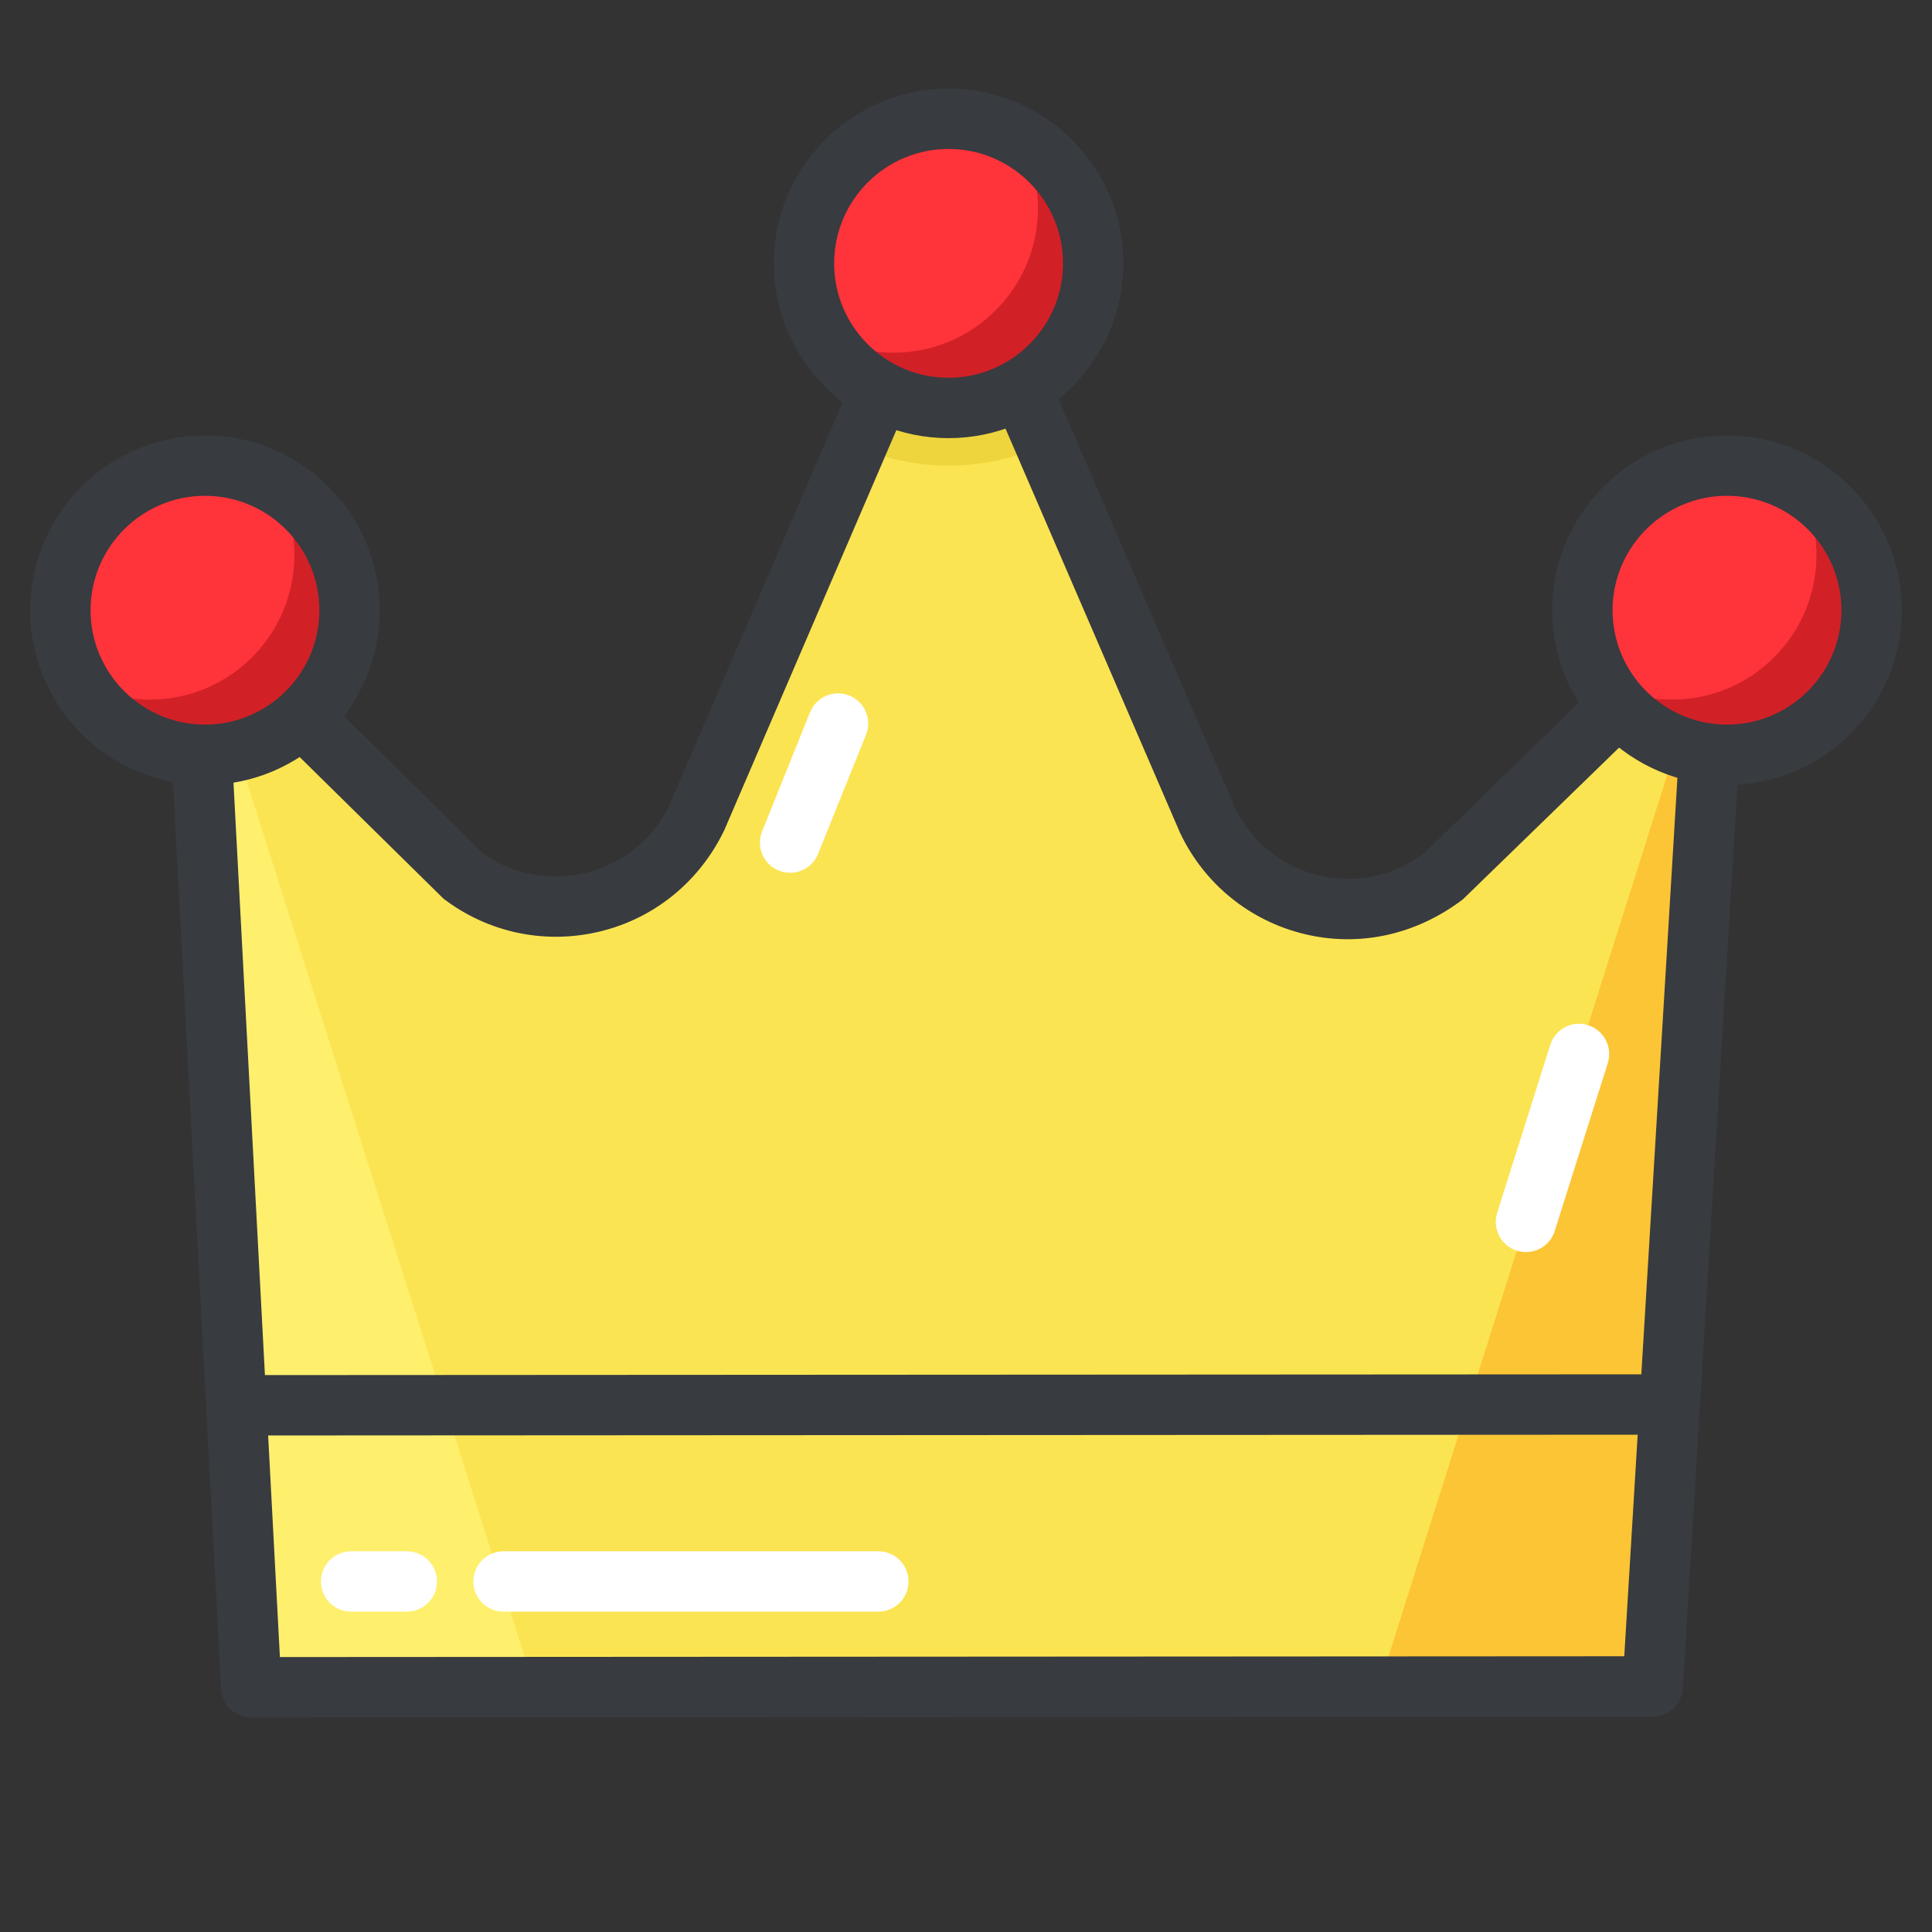
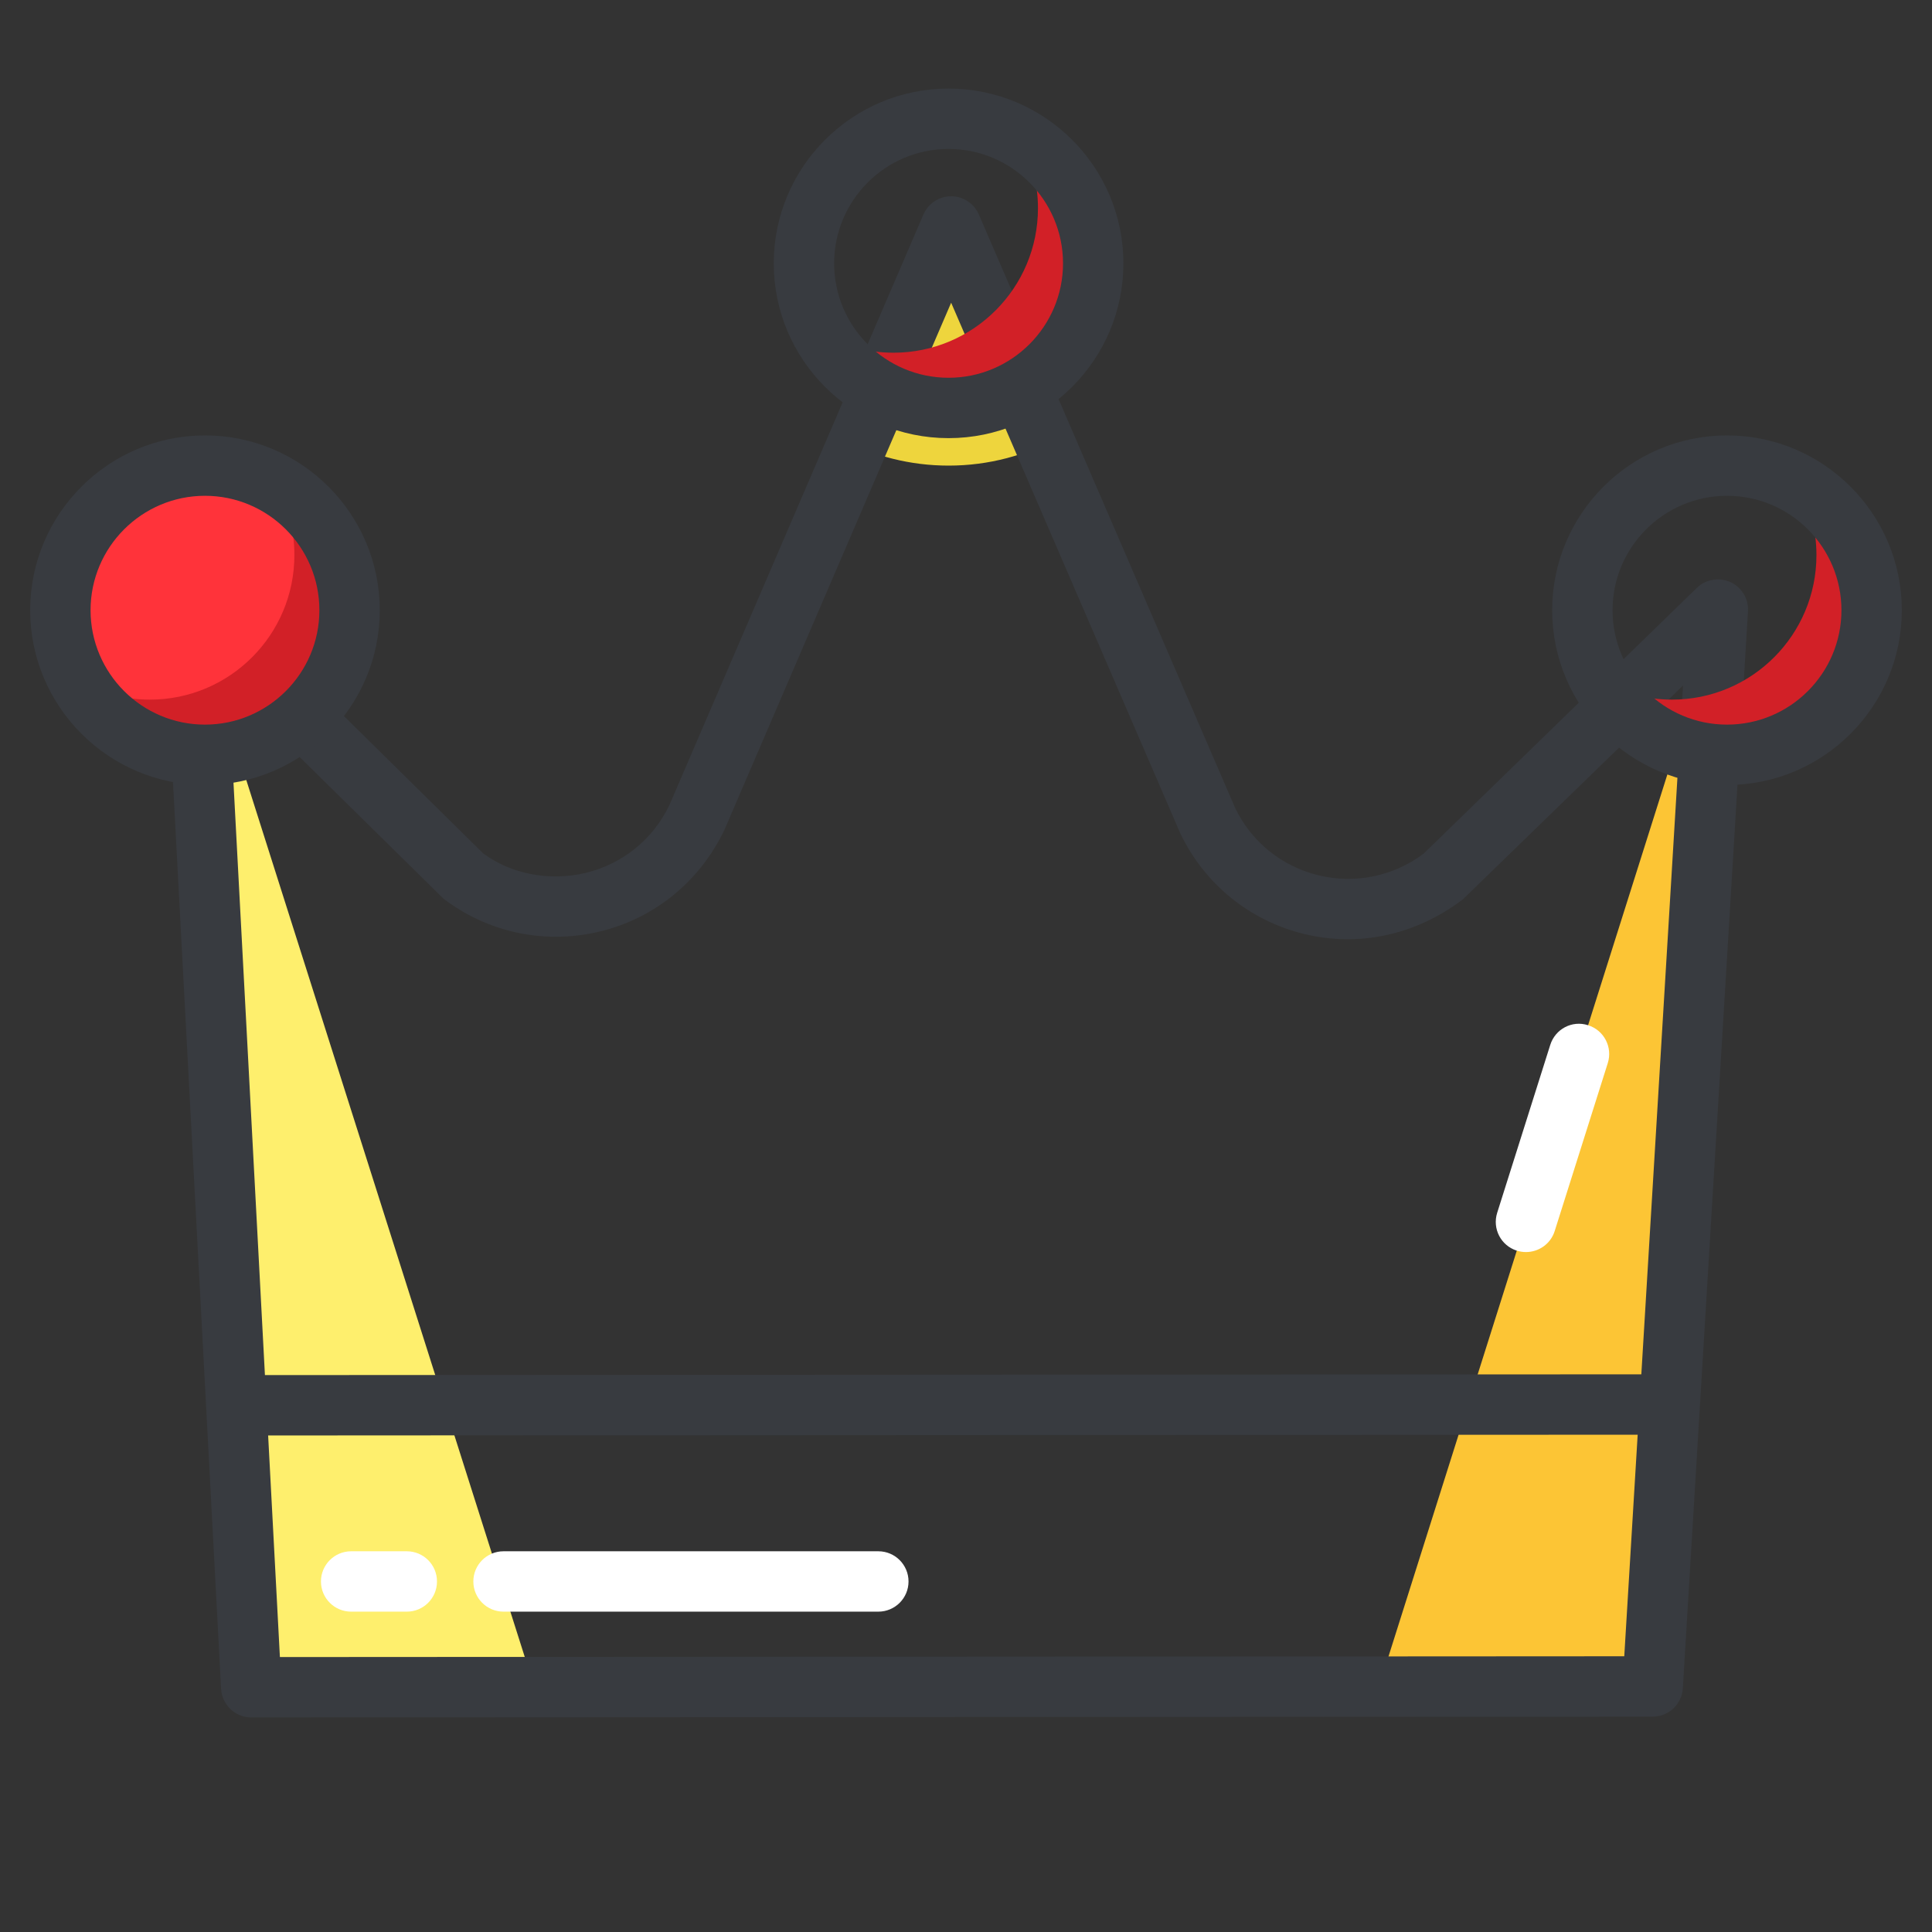
<svg xmlns="http://www.w3.org/2000/svg" width="32" height="32" viewBox="0 0 32 32" fill="none">
  <rect x="0" y="0" width="32" height="32" fill="#333333" stroke="none" />
-   <path d="M20.005 13.68L15.754 3.836L11.539 13.635C10.833 15.109 8.951 15.564 7.65 14.574L3.216 10.201L4.162 28.031L14.494 28.026L17.501 28.024L27.374 28.019L28.453 10.182L23.882 14.623C22.581 15.603 20.71 15.148 20.005 13.68Z" fill="#FBE452" />
-   <path d="M3.216 10.201L4.162 27.946L8.85 27.943L3.216 10.201Z" fill="#FEEF6D" />
+   <path d="M3.216 10.201L4.162 27.946L8.85 27.943L3.216 10.201" fill="#FEEF6D" />
  <path d="M28.453 10.183L27.527 27.935L22.839 27.938L28.453 10.183Z" fill="#FCC535" />
  <path d="M15.713 7.712C16.38 7.712 17.007 7.539 17.552 7.237L15.754 3.38L13.944 7.277C14.472 7.554 15.074 7.712 15.713 7.712Z" fill="#EED53D" />
  <path d="M4.162 28.446C3.896 28.446 3.677 28.238 3.662 27.972L2.716 10.142C2.706 9.937 2.822 9.745 3.011 9.66C3.2 9.575 3.42 9.615 3.567 9.76L8.001 14.133C8.453 14.471 9.091 14.604 9.7 14.458C10.311 14.311 10.817 13.901 11.088 13.334L15.295 3.553C15.374 3.37 15.554 3.251 15.754 3.251C15.954 3.251 16.134 3.37 16.213 3.553L20.46 13.387C20.731 13.947 21.233 14.351 21.839 14.498C22.446 14.645 23.081 14.514 23.581 14.138L28.104 9.738C28.252 9.594 28.473 9.557 28.662 9.642C28.85 9.728 28.965 9.921 28.952 10.127L27.873 27.963C27.857 28.227 27.639 28.433 27.374 28.433L4.162 28.446ZM3.783 11.377L4.636 27.446L26.903 27.433L27.876 11.354L24.23 14.896C23.442 15.494 22.501 15.688 21.602 15.47C20.702 15.251 19.956 14.647 19.554 13.812C19.551 13.806 19.548 13.8 19.545 13.793L15.754 5.014L11.998 13.747C11.587 14.604 10.838 15.211 9.934 15.429C9.027 15.647 8.087 15.449 7.347 14.886L3.783 11.377Z" fill="#383B40" />
  <path d="M4.048 23.776C3.772 23.776 3.548 23.552 3.548 23.276C3.548 23.001 3.772 22.776 4.048 22.776L27.553 22.763C27.829 22.763 28.053 22.987 28.053 23.263C28.053 23.538 27.829 23.763 27.553 23.763L4.048 23.776Z" fill="#383B40" />
-   <path d="M15.711 6.757C17.034 6.757 18.106 5.685 18.106 4.362C18.106 3.039 17.034 1.967 15.711 1.967C14.388 1.967 13.316 3.039 13.316 4.362C13.316 5.685 14.388 6.757 15.711 6.757Z" fill="#FF333A" />
-   <path d="M28.605 12.502C29.928 12.502 31 11.43 31 10.107C31 8.784 29.928 7.712 28.605 7.712C27.282 7.712 26.21 8.784 26.21 10.107C26.21 11.43 27.282 12.502 28.605 12.502Z" fill="#FF333A" />
  <path d="M16.884 2.275C17.079 2.621 17.192 3.02 17.192 3.446C17.193 4.769 16.121 5.842 14.799 5.842C14.372 5.842 13.972 5.73 13.625 5.534C14.036 6.264 14.817 6.757 15.714 6.756C17.037 6.755 18.108 5.682 18.107 4.36C18.105 3.465 17.612 2.685 16.884 2.275Z" fill="#D22027" />
  <path d="M29.778 8.021C29.973 8.367 30.086 8.766 30.086 9.192C30.087 10.515 29.015 11.588 27.693 11.588C27.266 11.588 26.866 11.476 26.519 11.28C26.93 12.01 27.711 12.503 28.608 12.502C29.931 12.501 31.002 11.428 31.001 10.106C30.999 9.21 30.506 8.431 29.778 8.021Z" fill="#D22027" />
  <path d="M15.711 7.257C14.115 7.257 12.816 5.958 12.816 4.362C12.816 2.766 14.115 1.467 15.711 1.467C17.308 1.467 18.607 2.766 18.607 4.362C18.607 5.958 17.308 7.257 15.711 7.257ZM15.711 2.467C14.666 2.467 13.816 3.317 13.816 4.362C13.816 5.407 14.666 6.257 15.711 6.257C16.756 6.257 17.607 5.407 17.607 4.362C17.607 3.317 16.756 2.467 15.711 2.467Z" fill="#383B40" />
  <path d="M3.395 12.502C4.718 12.502 5.79 11.43 5.79 10.107C5.79 8.784 4.718 7.712 3.395 7.712C2.072 7.712 1 8.784 1 10.107C1 11.43 2.072 12.502 3.395 12.502Z" fill="#FF333A" />
  <path d="M4.568 8.021C4.763 8.367 4.876 8.766 4.876 9.192C4.877 10.515 3.805 11.588 2.483 11.588C2.056 11.588 1.656 11.476 1.309 11.28C1.72 12.01 2.501 12.503 3.398 12.502C4.721 12.501 5.792 11.428 5.791 10.106C5.789 9.21 5.296 8.431 4.568 8.021Z" fill="#D22027" />
  <path d="M3.395 13.002C1.799 13.002 0.5 11.703 0.5 10.107C0.5 8.511 1.799 7.212 3.395 7.212C4.991 7.212 6.29 8.511 6.29 10.107C6.29 11.703 4.991 13.002 3.395 13.002ZM3.395 8.212C2.35 8.212 1.5 9.062 1.5 10.107C1.5 11.152 2.35 12.002 3.395 12.002C4.44 12.002 5.29 11.152 5.29 10.107C5.29 9.062 4.44 8.212 3.395 8.212Z" fill="#383B40" />
  <path d="M28.605 13.002C27.008 13.002 25.709 11.703 25.709 10.107C25.709 8.511 27.008 7.212 28.605 7.212C30.201 7.212 31.5 8.511 31.5 10.107C31.5 11.703 30.201 13.002 28.605 13.002ZM28.605 8.212C27.56 8.212 26.709 9.062 26.709 10.107C26.709 11.152 27.56 12.002 28.605 12.002C29.65 12.002 30.5 11.152 30.5 10.107C30.5 9.062 29.65 8.212 28.605 8.212Z" fill="#383B40" />
  <path d="M14.548 26.694H8.34C8.064 26.694 7.84 26.47 7.84 26.194C7.84 25.918 8.064 25.694 8.34 25.694H14.548C14.824 25.694 15.048 25.918 15.048 26.194C15.048 26.47 14.824 26.694 14.548 26.694Z" fill="white" />
-   <path d="M13.087 14.456C13.025 14.456 12.962 14.444 12.9 14.42C12.644 14.317 12.52 14.025 12.623 13.77L13.417 11.797C13.521 11.54 13.814 11.418 14.067 11.52C14.323 11.623 14.447 11.915 14.344 12.17L13.55 14.143C13.472 14.338 13.285 14.456 13.087 14.456Z" fill="white" />
  <path d="M25.274 20.738C25.224 20.738 25.173 20.73 25.124 20.715C24.86 20.632 24.715 20.351 24.798 20.088L25.677 17.307C25.76 17.043 26.04 16.895 26.304 16.981C26.568 17.064 26.713 17.345 26.63 17.608L25.751 20.389C25.684 20.603 25.487 20.738 25.274 20.738Z" fill="white" />
  <path d="M6.738 26.694H5.816C5.54 26.694 5.316 26.47 5.316 26.194C5.316 25.918 5.54 25.694 5.816 25.694H6.738C7.014 25.694 7.238 25.918 7.238 26.194C7.238 26.47 7.014 26.694 6.738 26.694Z" fill="white" />
</svg>